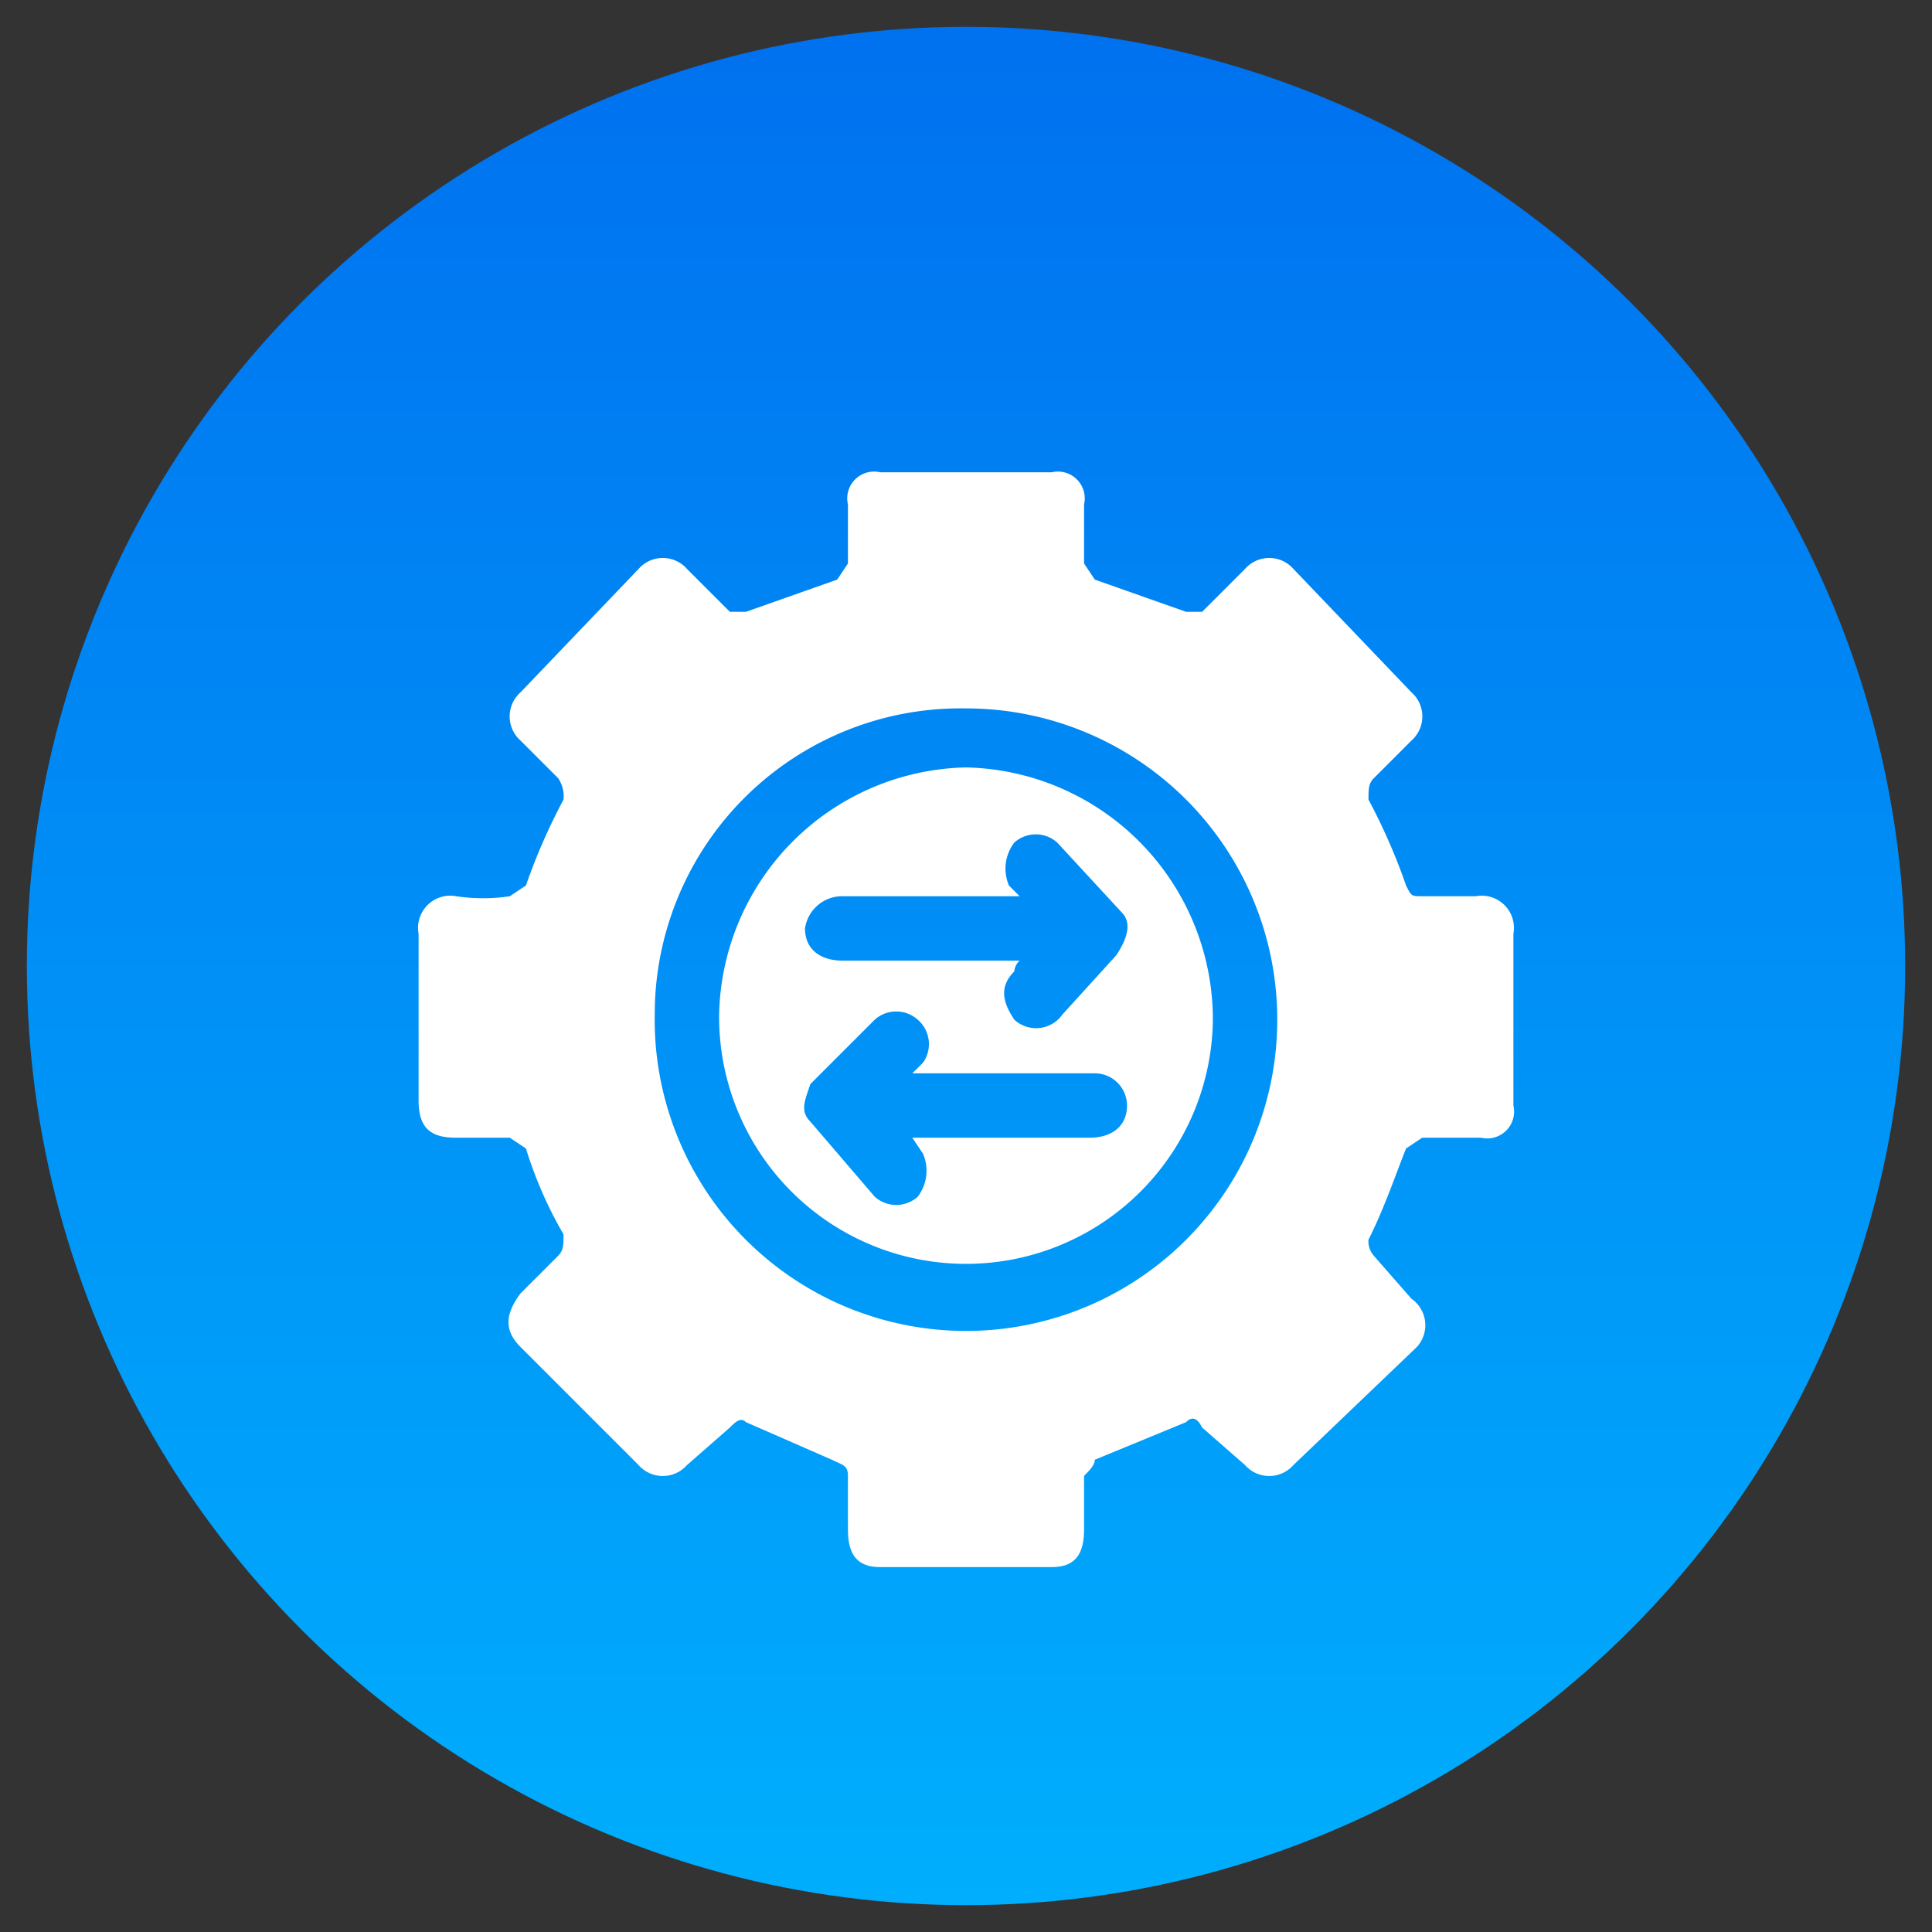
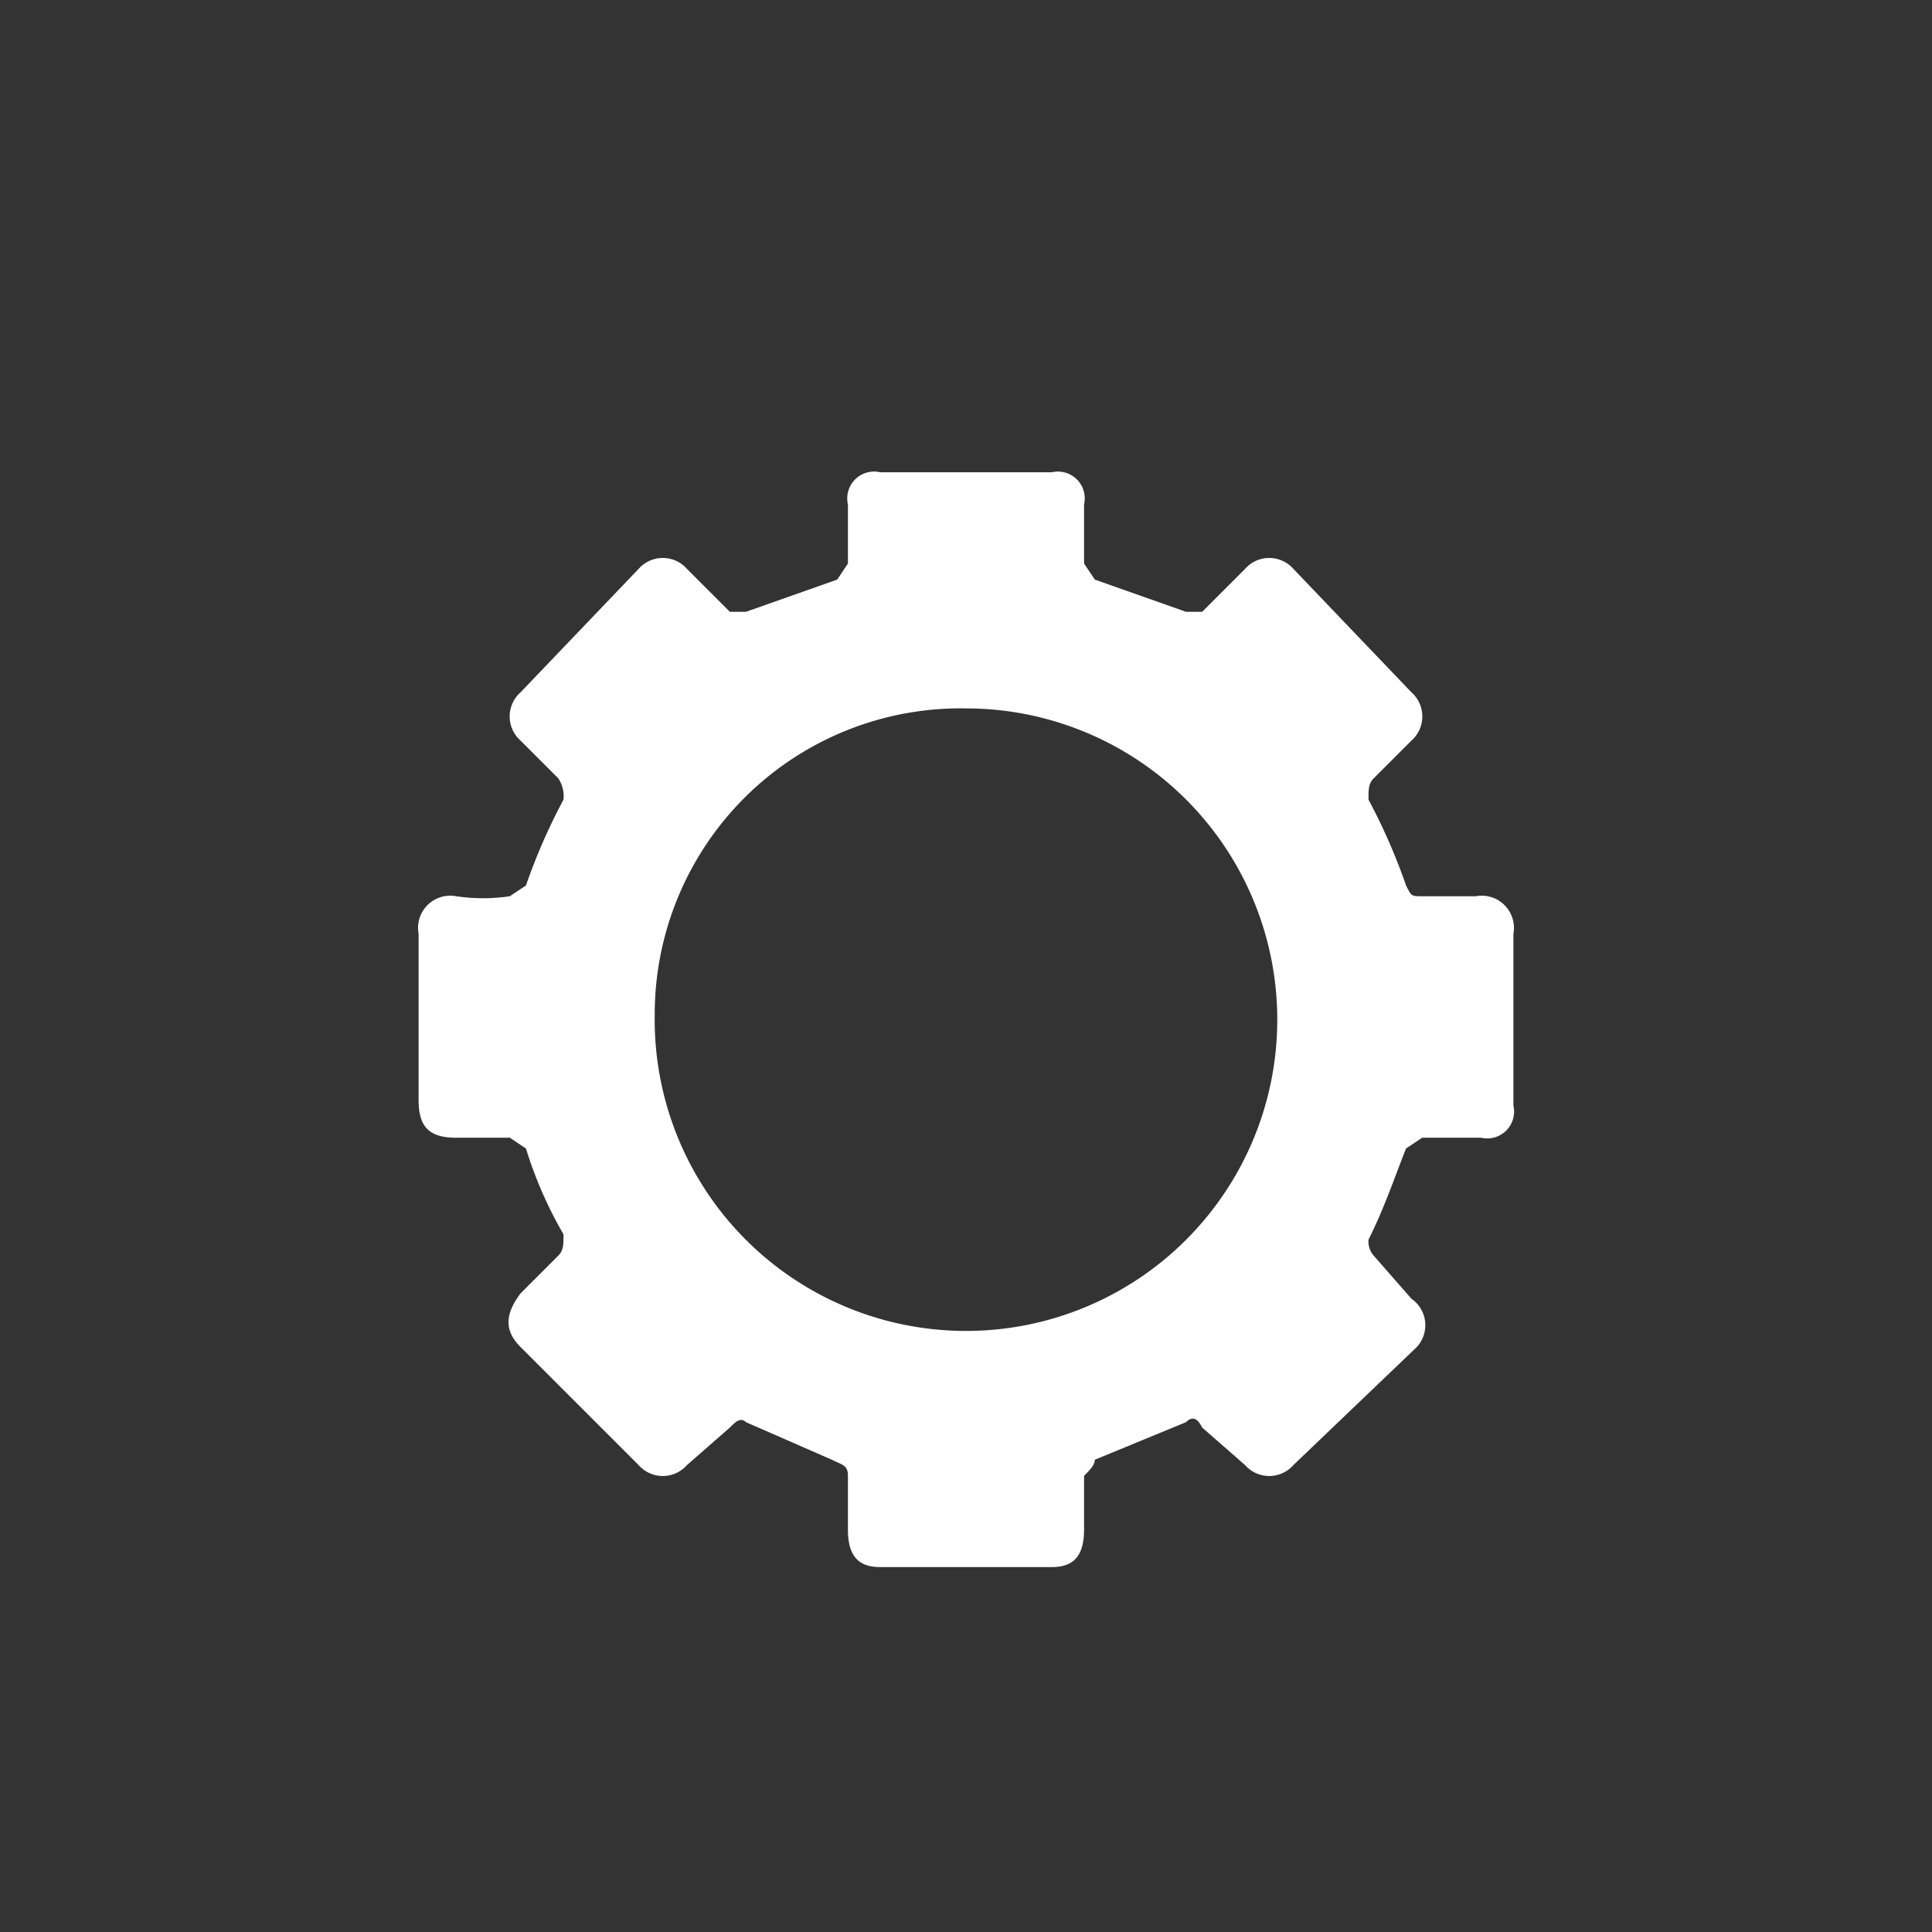
<svg xmlns="http://www.w3.org/2000/svg" viewBox="0 0 36 36">
  <rect x="0" y="0" width="36" height="36" fill="#333333" stroke="none" />
  <defs>
    <linearGradient id="a" x1="18" y1="0.5" x2="18" y2="35.5" gradientUnits="userSpaceOnUse">
      <stop offset="0" stop-color="#0071ef" />
      <stop offset="1" stop-color="#00aefd" />
    </linearGradient>
  </defs>
-   <circle cx="18" cy="18" r="17.5" style="fill:url(#a)" />
  <path d="M18,29.2H16.4c-.4,0-.6-.2-.6-.7v-1c0-.2-.1-.2-.3-.3l-1.6-.7c-.1-.1-.2,0-.3.1l-.8.7a.6.6,0,0,1-.9,0L9.7,25.1c-.3-.3-.3-.6,0-1l.7-.7c.1-.1.1-.2.1-.4a7.7,7.7,0,0,1-.7-1.6l-.3-.2h-1c-.5,0-.7-.2-.7-.7V17.4a.6.6,0,0,1,.7-.7,3.4,3.4,0,0,0,1,0l.3-.2a11.1,11.1,0,0,1,.7-1.6.6.6,0,0,0-.1-.4l-.7-.7a.6.6,0,0,1,0-.9l2.2-2.3a.6.6,0,0,1,.9,0l.8.8h.3l1.7-.6.2-.3V9.4a.5.5,0,0,1,.6-.6h3.2a.5.5,0,0,1,.6.6v1.1l.2.3,1.7.6h.3l.8-.8a.6.6,0,0,1,.9,0l2.2,2.3a.6.6,0,0,1,0,.9l-.7.7c-.1.1-.1.2-.1.4a11.1,11.1,0,0,1,.7,1.6c.1.2.1.2.3.2h1a.6.6,0,0,1,.7.7v3.2a.5.5,0,0,1-.6.6H26.5l-.3.2c-.2.5-.4,1.1-.7,1.7a.4.4,0,0,0,.1.3l.7.8a.6.6,0,0,1,.1.9l-2.3,2.2a.6.6,0,0,1-.9,0l-.8-.7c-.1-.2-.2-.2-.3-.1l-1.7.7c0,.1-.1.2-.2.3v1c0,.5-.2.7-.6.7Zm0-4.4a5.8,5.8,0,0,0,0-11.6,5.7,5.7,0,0,0-5.8,5.7A5.8,5.8,0,0,0,18,24.8Z" style="fill:#fff" />
-   <path d="M22.6,19a4.6,4.6,0,1,1-9.2-.1A4.7,4.7,0,0,1,18,14.3,4.7,4.7,0,0,1,22.6,19ZM19,17.9a.3.3,0,0,0-.1.2c-.3.3-.2.6,0,.9a.6.6,0,0,0,.9-.1l1-1.1c.2-.3.3-.6.1-.8l-1.2-1.3a.6.6,0,0,0-.8,0,.8.8,0,0,0-.1.8l.2.2H15.7a.7.7,0,0,0-.7.6c0,.4.3.6.7.6H19ZM17,20l.2-.2a.6.6,0,0,0-.1-.8.6.6,0,0,0-.8,0l-1.2,1.2c-.1.3-.2.5,0,.7l1.2,1.4a.6.6,0,0,0,.8,0,.8.8,0,0,0,.1-.8l-.2-.3h3.3c.4,0,.7-.2.7-.6a.6.6,0,0,0-.6-.6H17Z" style="fill:#fff" />
</svg>